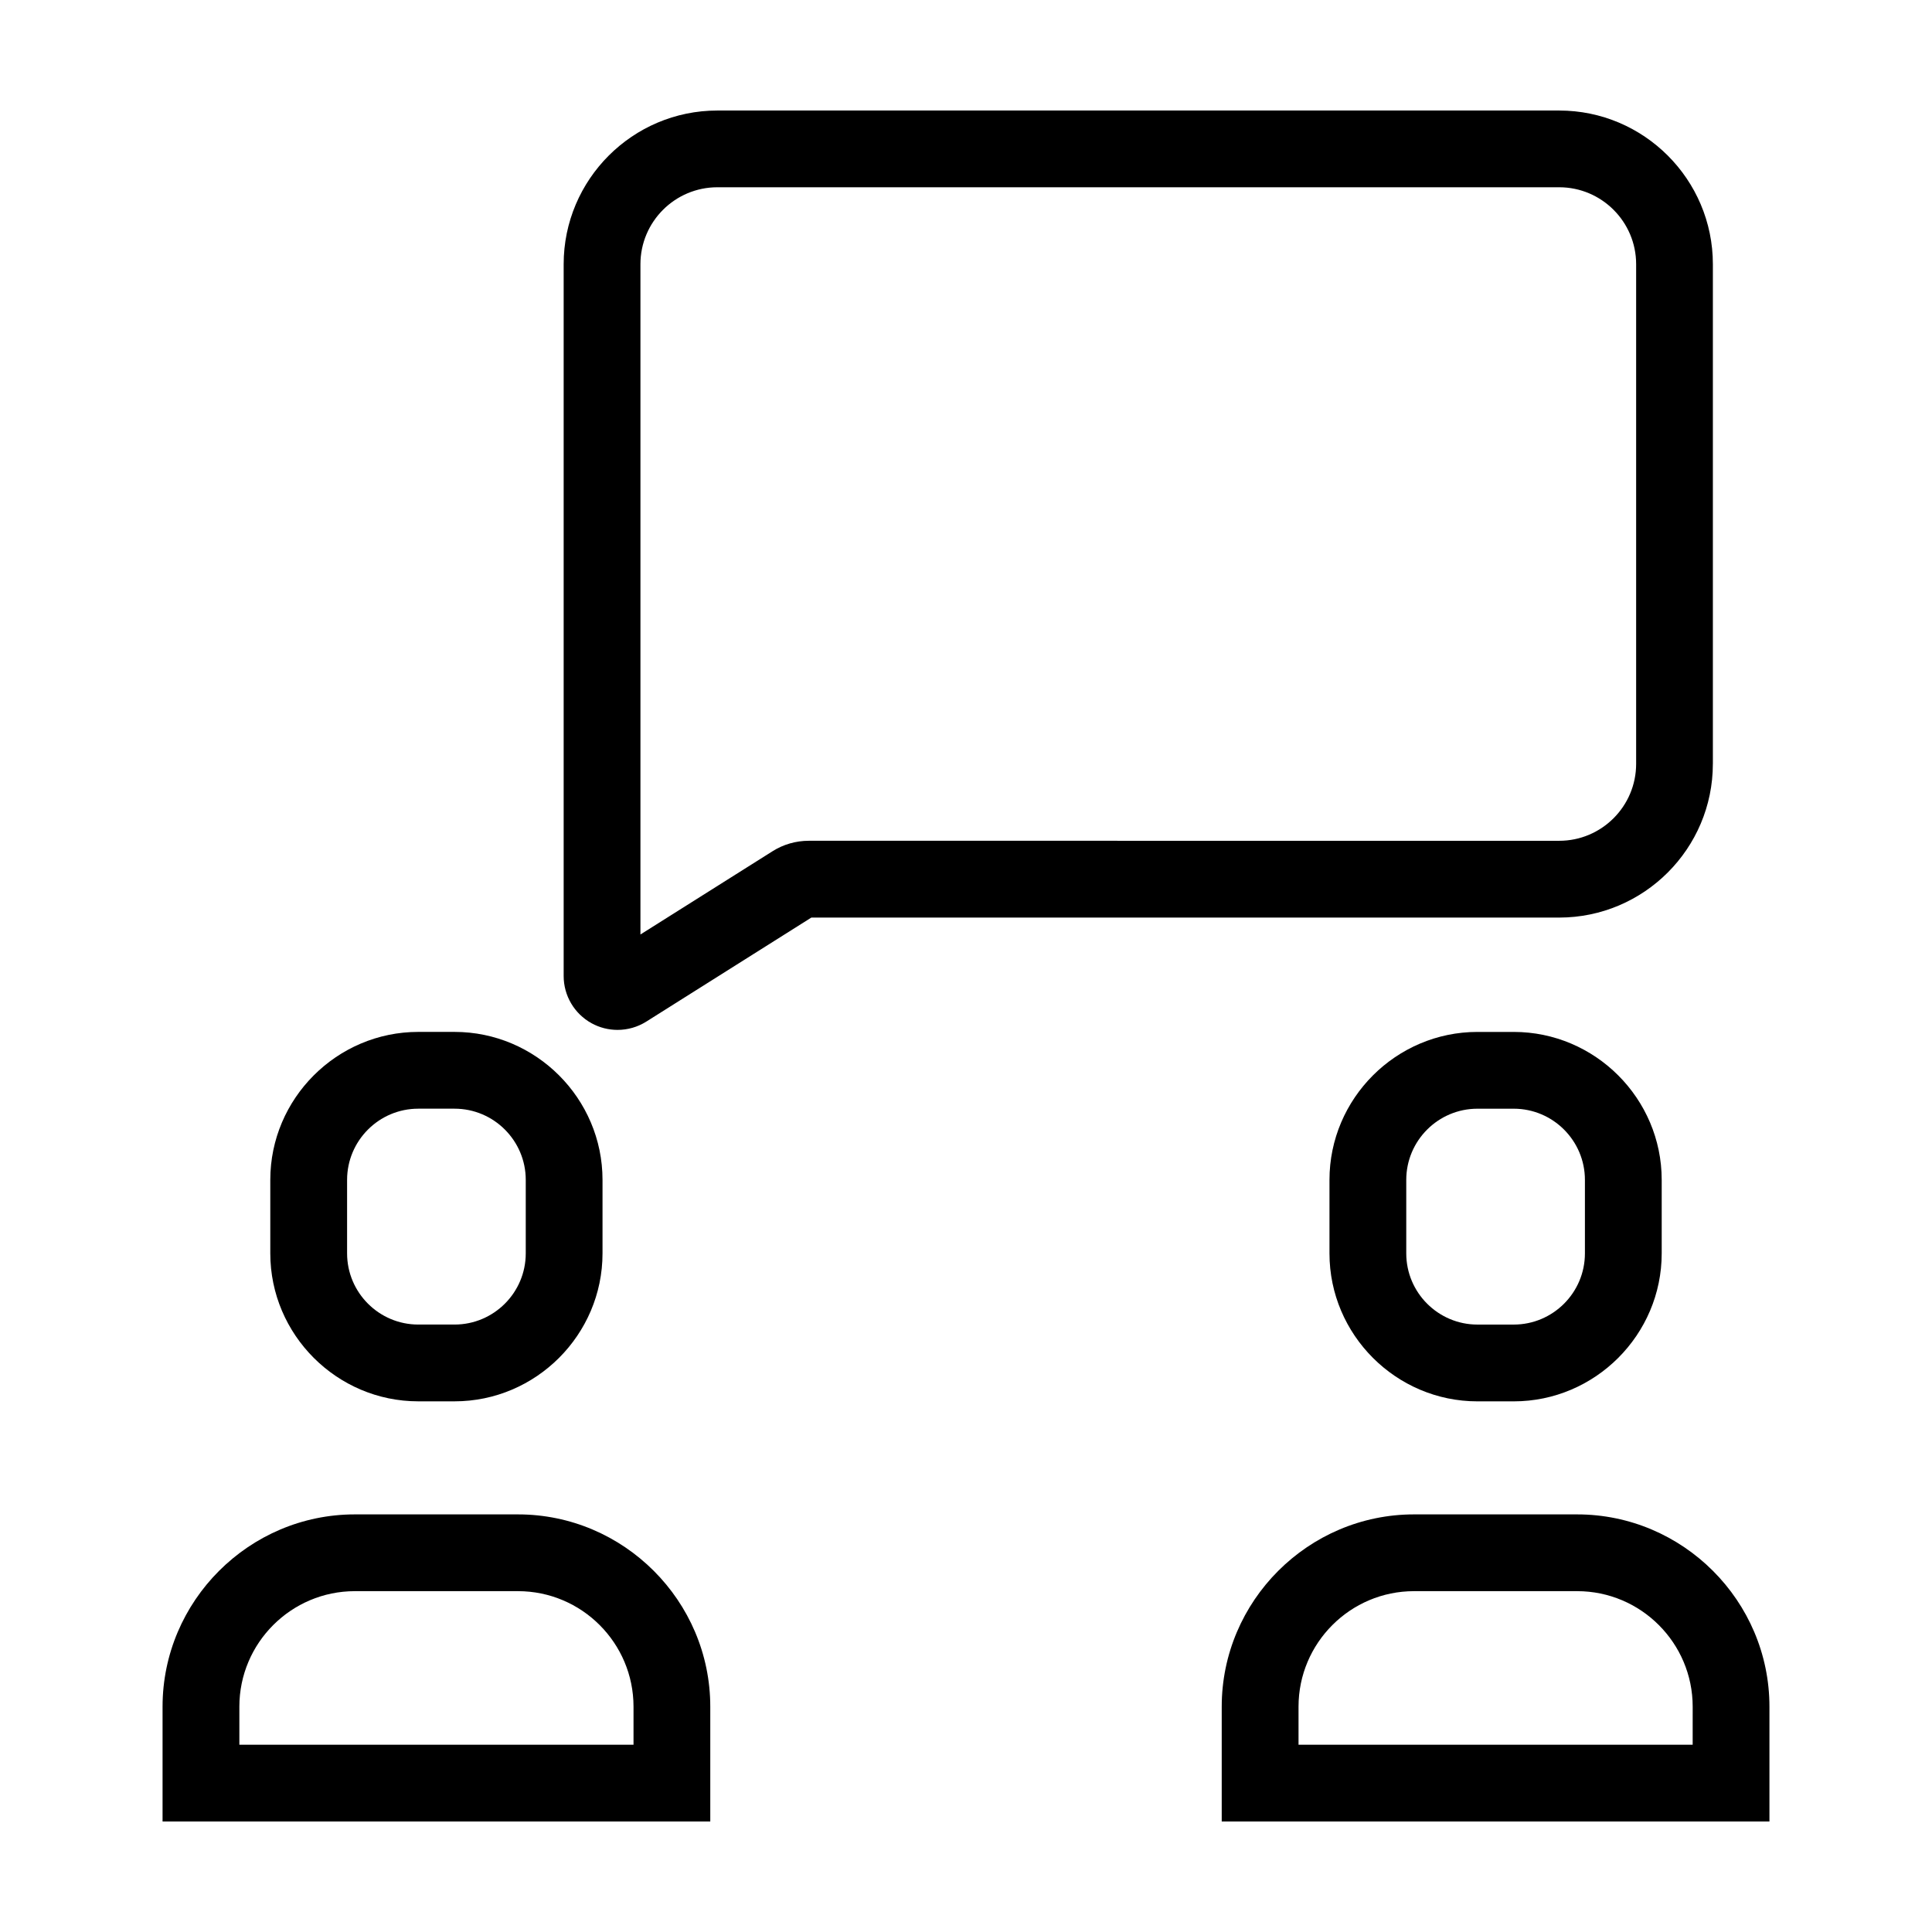
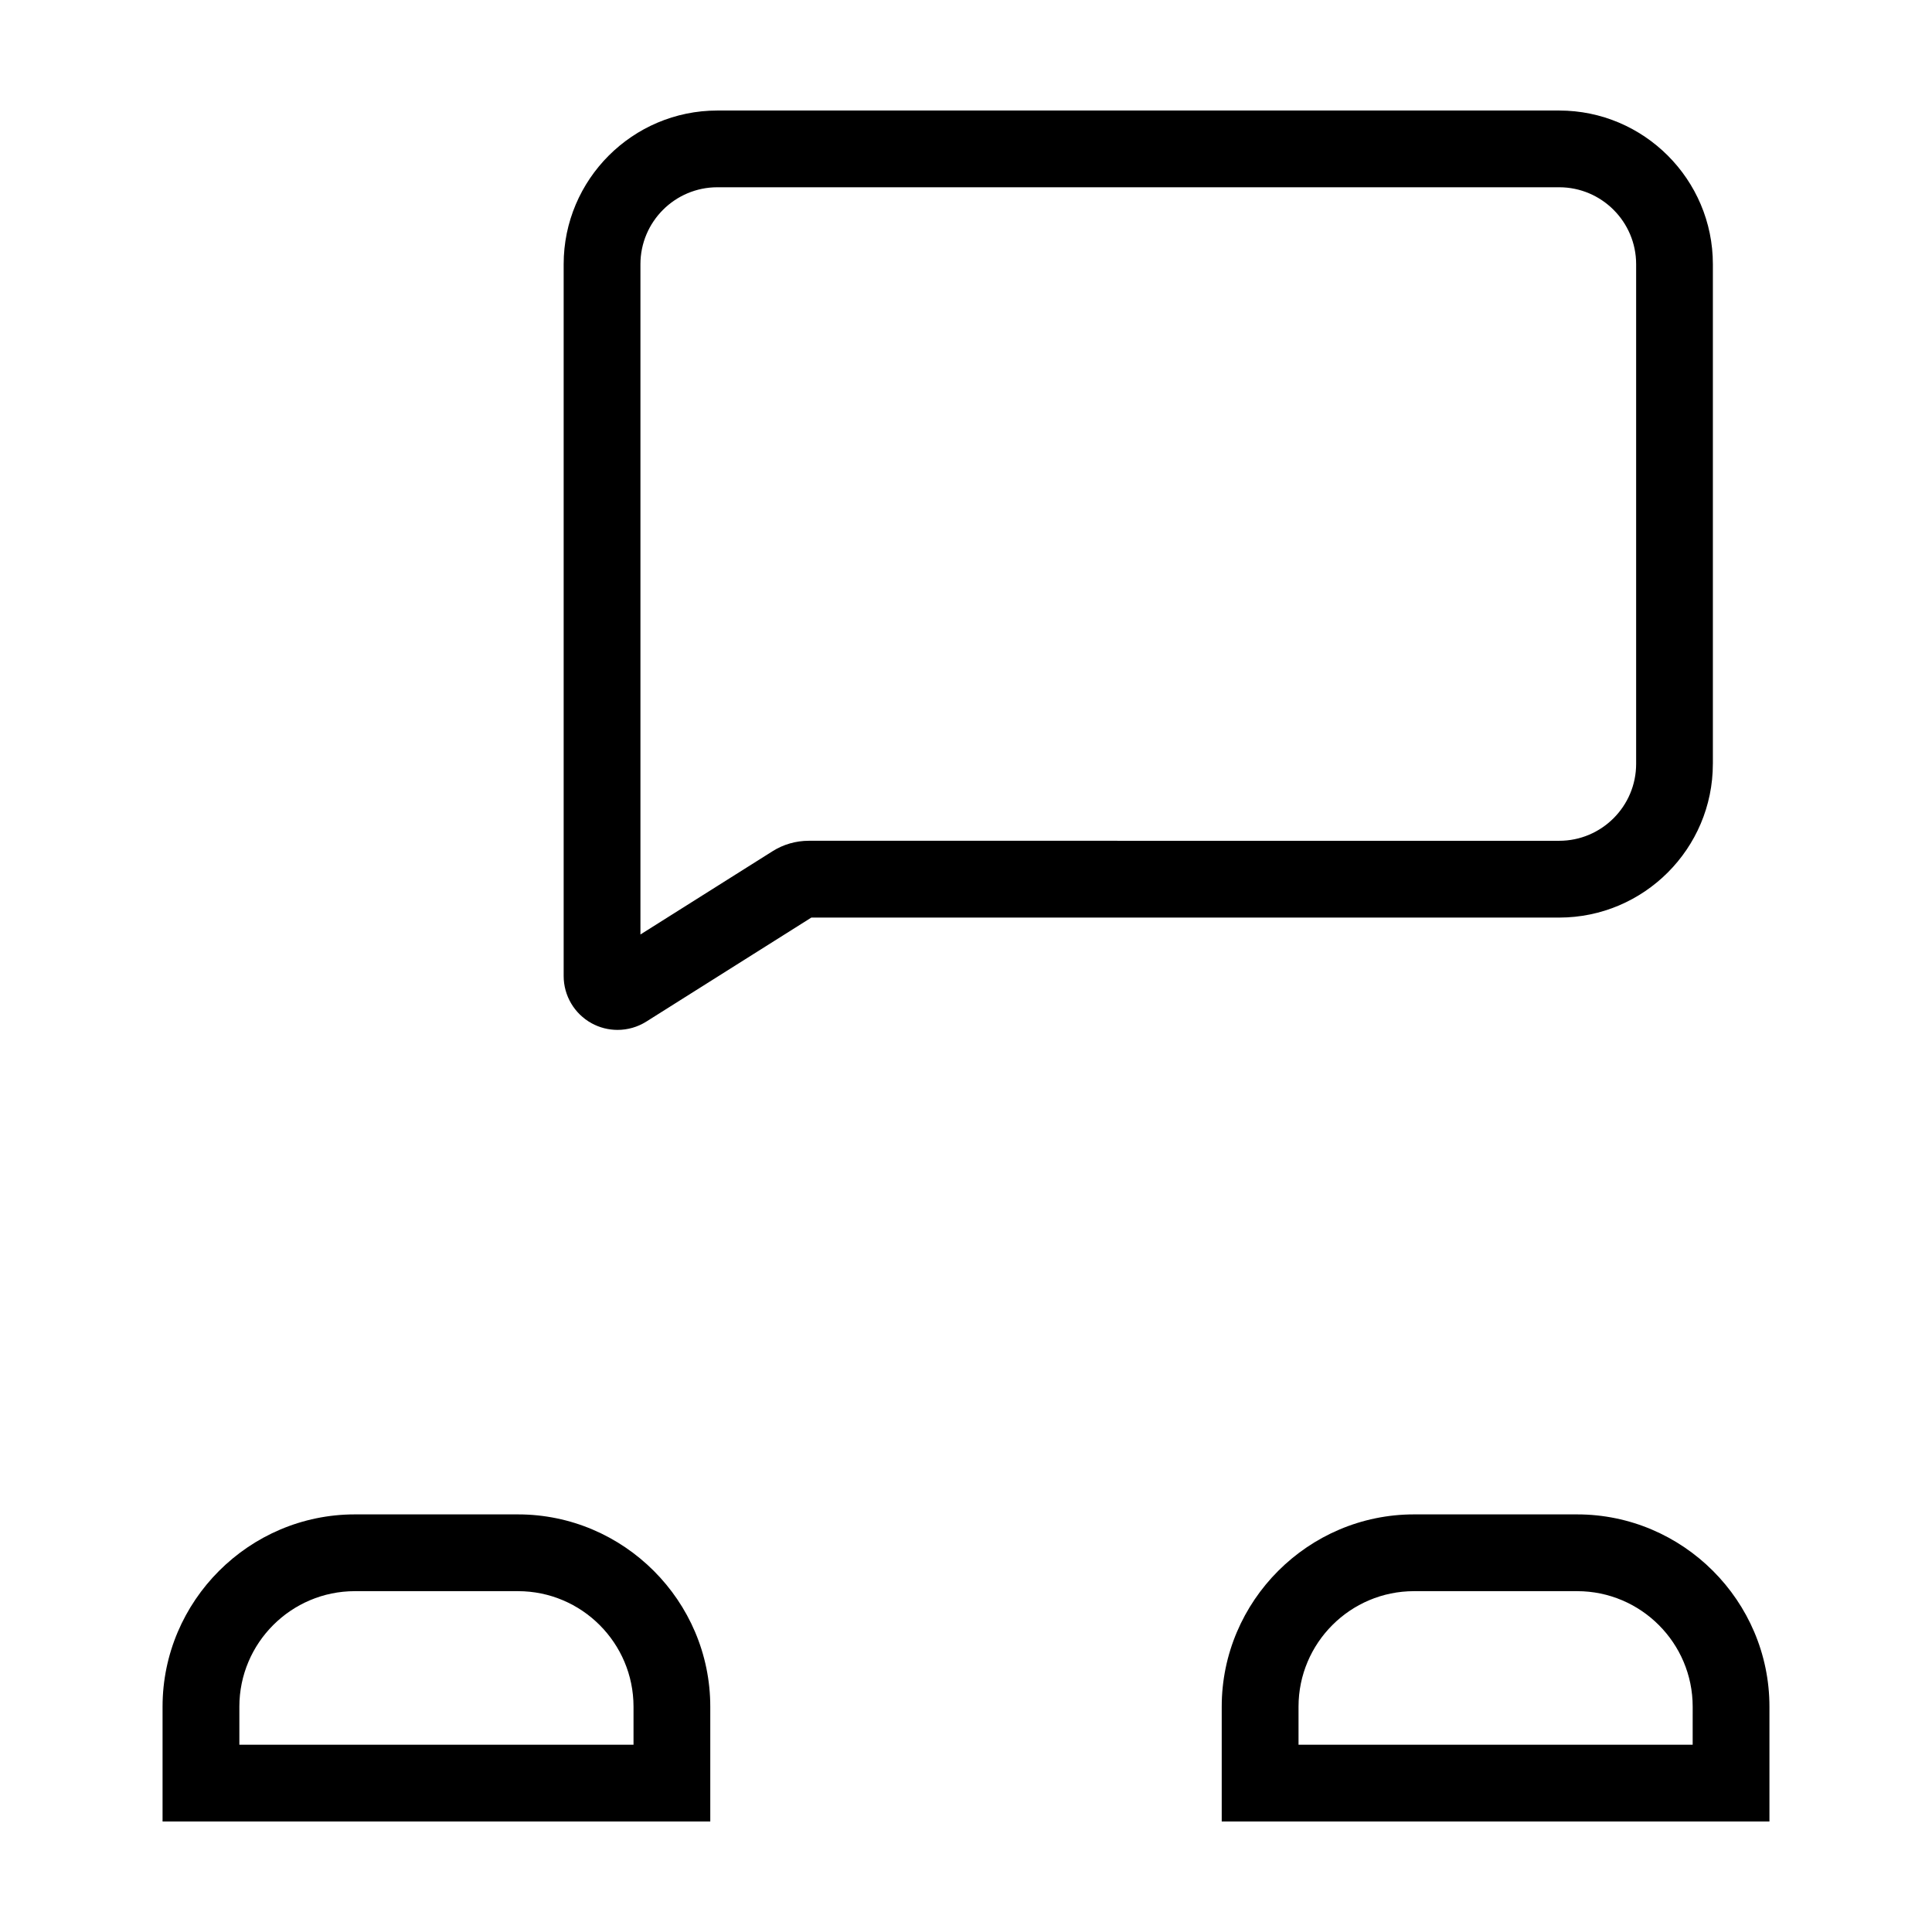
<svg xmlns="http://www.w3.org/2000/svg" fill="#000000" width="800px" height="800px" version="1.1" viewBox="144 144 512 512">
  <g>
-     <path d="m215.63 456.68v19.473c0 21.566 17.648 39.215 39.215 39.215h9.613c21.566 0 39.215-17.648 39.215-39.215v-19.473c0-21.566-17.648-39.215-39.215-39.215h-9.613c-21.566 0-39.215 17.645-39.215 39.215zm67.699 0v19.473c0 10.402-8.465 18.867-18.867 18.867h-9.613c-10.402 0-18.867-8.465-18.867-18.867v-19.473c0-10.402 8.465-18.867 18.867-18.867h9.613c10.402 0 18.867 8.469 18.867 18.867z" />
    <path d="m281.27 545.33h-43.23c-28.027 0-50.961 22.934-50.961 50.961v30.422h145.15v-30.426c0.004-28.023-22.93-50.957-50.957-50.957zm30.613 61.035h-104.45v-10.078c0-16.879 13.734-30.613 30.613-30.613h43.23c16.879 0 30.613 13.734 30.613 30.613v10.078z" />
-     <path d="m535.54 417.47c-21.566 0-39.215 17.648-39.215 39.215v19.473c0 21.566 17.648 39.215 39.215 39.215h9.613c21.566 0 39.215-17.648 39.215-39.215v-19.473c0-21.566-17.648-39.215-39.215-39.215zm28.48 39.215v19.473c0 10.402-8.465 18.867-18.867 18.867h-9.613c-10.402 0-18.867-8.465-18.867-18.867v-19.473c0-10.402 8.465-18.867 18.867-18.867h9.613c10.402 0 18.867 8.469 18.867 18.867z" />
    <path d="m561.96 545.33h-43.23c-28.027 0-50.961 22.934-50.961 50.961v30.422h145.15v-30.426c0.004-28.023-22.93-50.957-50.957-50.957zm30.613 61.035h-104.45v-10.078c0-16.879 13.734-30.613 30.613-30.613h43.23c16.879 0 30.613 13.734 30.613 30.613l-0.004 10.078z" />
    <path d="m597.93 346.43v-132.41c0-22.453-18.273-40.73-40.73-40.73h-223.09c-22.461 0-40.734 18.277-40.734 40.734v188.63c0 5.199 2.832 9.992 7.379 12.504 2.152 1.184 4.523 1.773 6.898 1.773 2.648 0 5.297-0.734 7.617-2.195l43.746-27.57h198.18c22.457-0.004 40.73-18.281 40.73-40.734zm-239.59 20.383c-3.406 0-6.731 0.957-9.602 2.769l-35.016 22.066v-177.63c0-11.238 9.145-20.391 20.391-20.391h223.09c11.238 0 20.391 9.145 20.391 20.391v132.41c0 11.238-9.145 20.391-20.391 20.391z" />
  </g>
</svg>